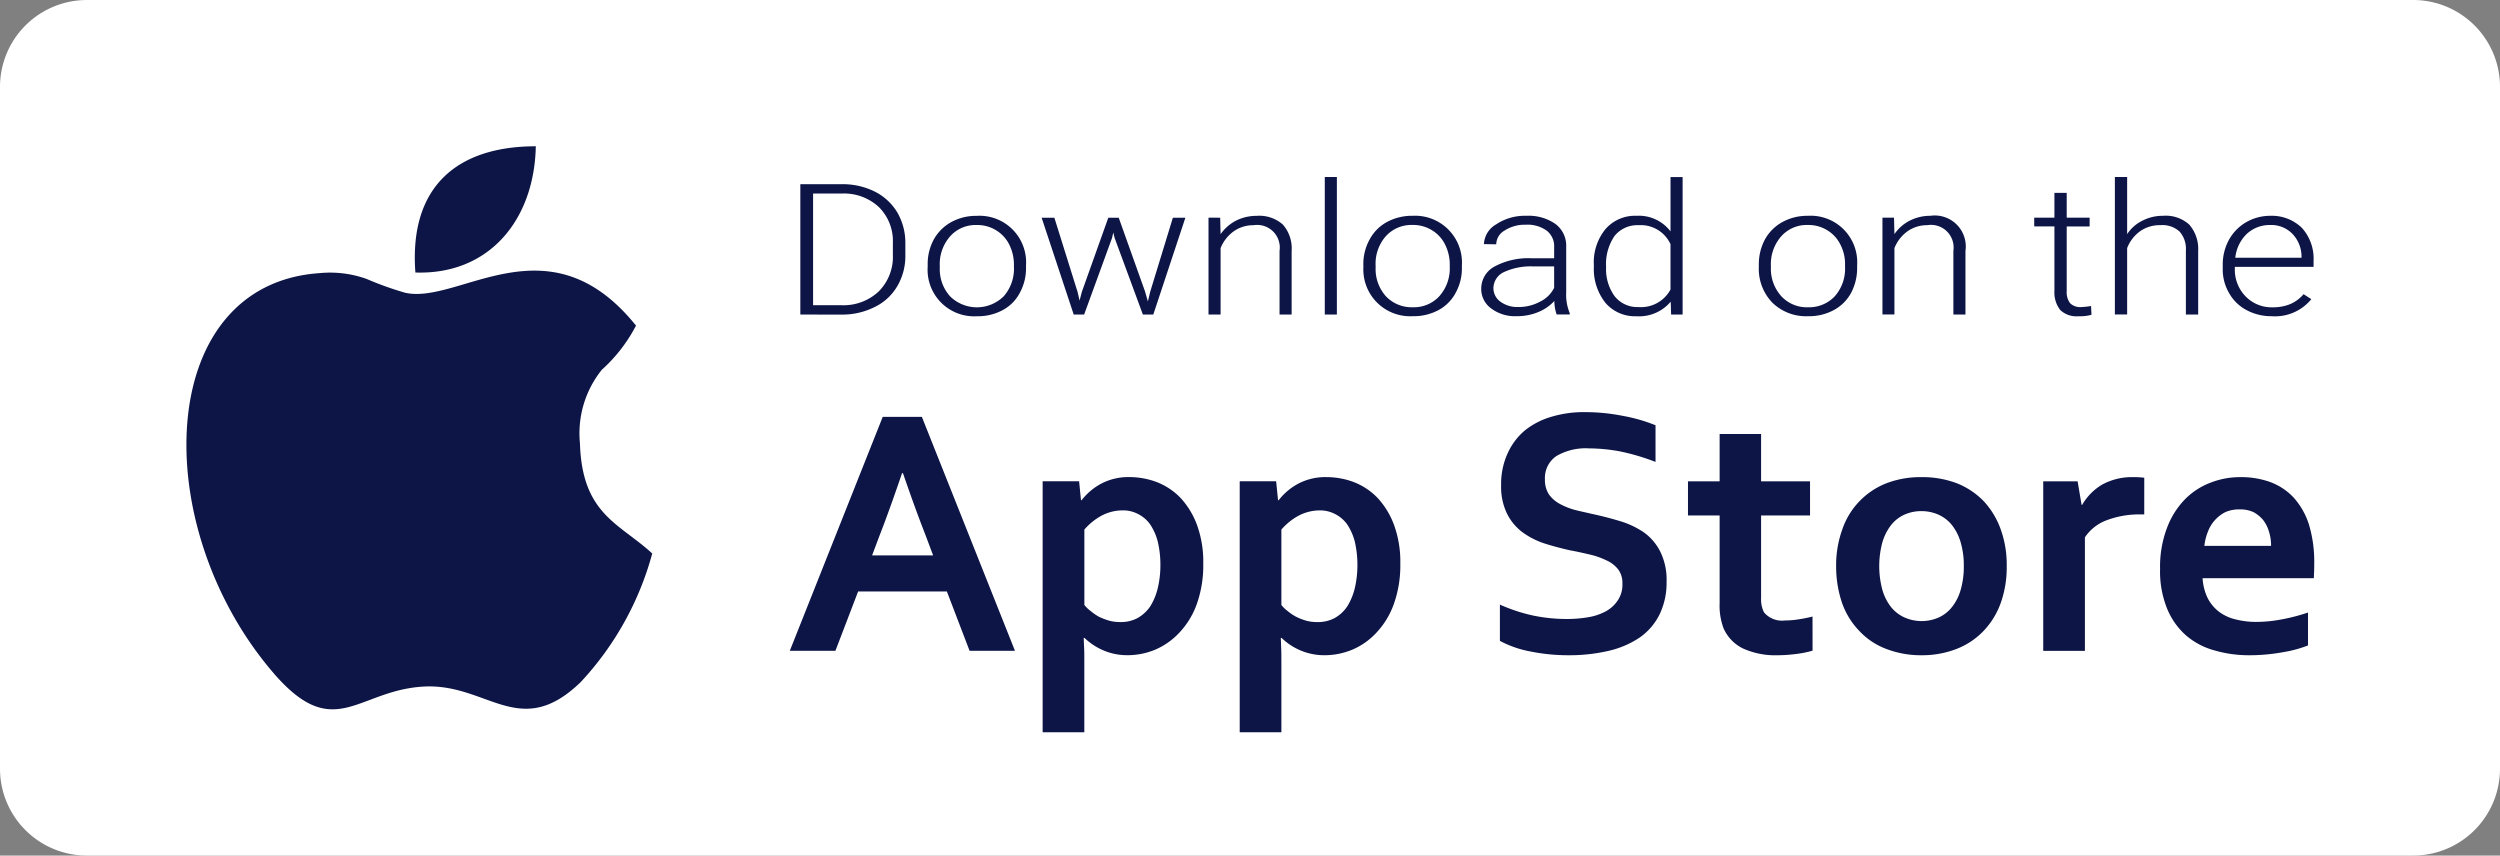
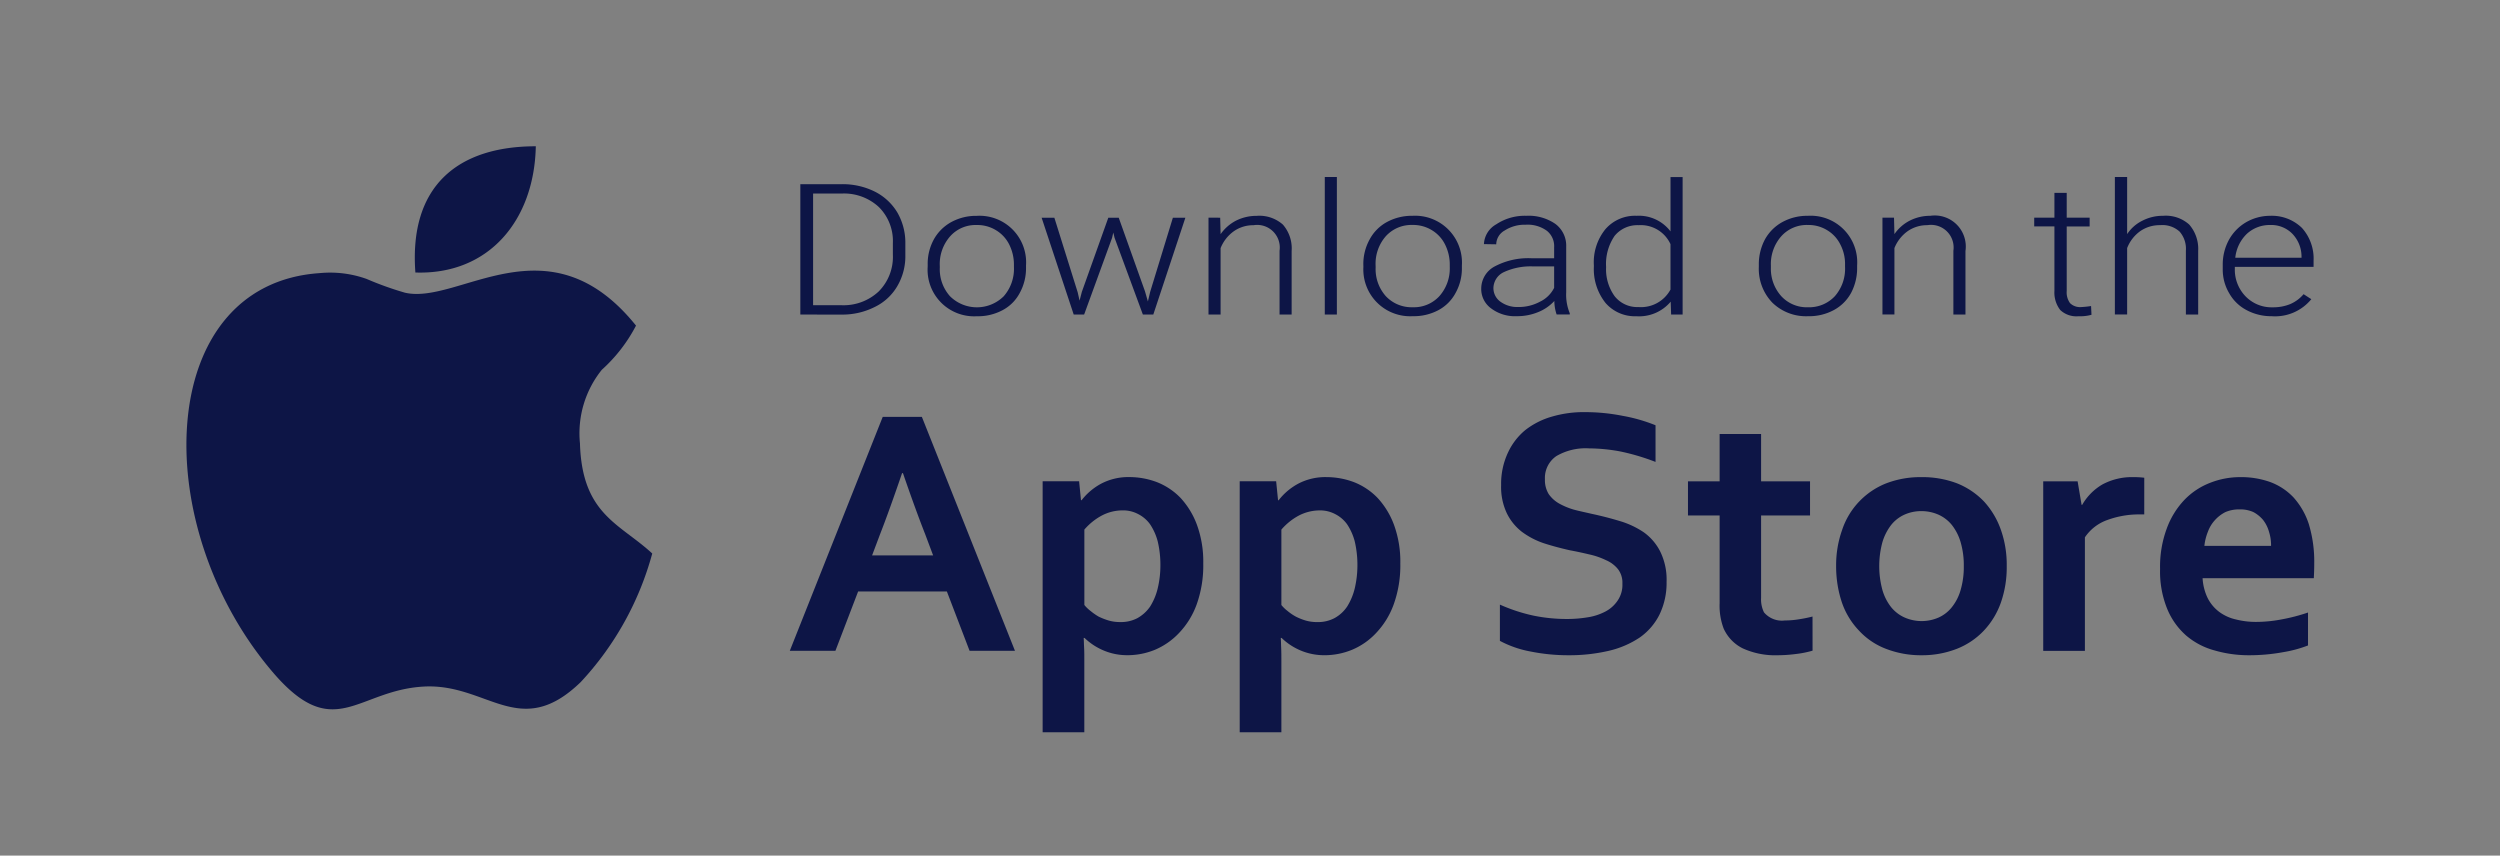
<svg xmlns="http://www.w3.org/2000/svg" width="119.978" height="41.06" viewBox="0 0 119.978 41.06">
  <rect x="0" y="0" width="119.978" height="41.06" fill="#808080" stroke="none" />
  <g id="Group_996" data-name="Group 996" transform="translate(-1510.489 -6517.437)">
-     <path id="Path_1689" data-name="Path 1689" d="M961.818,1318.94h111.66a4.169,4.169,0,0,1,4.159,4.159v32.742a4.169,4.169,0,0,1-4.159,4.159H961.818a4.169,4.169,0,0,1-4.159-4.159V1323.1a4.169,4.169,0,0,1,4.159-4.159" transform="translate(552.83 5198.497)" fill="#fff" fill-rule="evenodd" />
    <path id="Path_1690" data-name="Path 1690" d="M1003.1,1347.324h-4.258l-1.091,2.85h-2.189l4.46-11.227h1.879l4.468,11.227h-2.178Zm-2.149-5.679c-.4,1.17-.75,2.149-1.059,2.939l-.38,1.009h2.928l-.378-1.009c-.311-.79-.671-1.78-1.07-2.939Zm10.567,1.789a2.154,2.154,0,0,0-.989.251,2.932,2.932,0,0,0-.83.67v3.619a1.693,1.693,0,0,0,.3.289,2.753,2.753,0,0,0,.389.271,3.273,3.273,0,0,0,.49.189,1.942,1.942,0,0,0,.55.07,1.677,1.677,0,0,0,.82-.19,1.811,1.811,0,0,0,.61-.559,2.924,2.924,0,0,0,.359-.86,4.737,4.737,0,0,0,.131-1.119,4.816,4.816,0,0,0-.131-1.151,2.7,2.7,0,0,0-.37-.821,1.6,1.6,0,0,0-.578-.488,1.54,1.54,0,0,0-.751-.171m.27,6.949a2.879,2.879,0,0,1-1.2-.241,2.965,2.965,0,0,1-.881-.588h-.041c.01.11.01.269.021.469s.01.431.01.671v3.388h-2v-12.046h1.75l.09.91h.03a2.947,2.947,0,0,1,.95-.8,2.8,2.8,0,0,1,1.349-.31,3.736,3.736,0,0,1,1.309.24,3.2,3.2,0,0,1,1.141.76,3.889,3.889,0,0,1,.789,1.3,5.16,5.16,0,0,1,.3,1.849,5.551,5.551,0,0,1-.319,1.969,3.916,3.916,0,0,1-.84,1.36,3.428,3.428,0,0,1-1.16.81,3.487,3.487,0,0,1-1.3.26m9.187-6.949a2.192,2.192,0,0,0-.989.251,2.918,2.918,0,0,0-.83.67v3.619a1.69,1.69,0,0,0,.3.289,2.334,2.334,0,0,0,.4.271,2.8,2.8,0,0,0,.479.189,1.952,1.952,0,0,0,.55.07,1.689,1.689,0,0,0,.821-.19,1.729,1.729,0,0,0,.609-.559,2.954,2.954,0,0,0,.36-.86,4.846,4.846,0,0,0,.13-1.119,4.924,4.924,0,0,0-.13-1.151,2.725,2.725,0,0,0-.37-.821,1.606,1.606,0,0,0-.579-.488,1.541,1.541,0,0,0-.751-.171m.271,6.949a2.891,2.891,0,0,1-1.2-.241,2.959,2.959,0,0,1-.88-.588h-.04c.011.11.011.269.02.469s.01.431.01.671v3.388h-2v-12.046h1.749l.091.91h.029a2.957,2.957,0,0,1,.95-.8,2.8,2.8,0,0,1,1.35-.31,3.75,3.75,0,0,1,1.31.24,3.2,3.2,0,0,1,1.139.76,3.889,3.889,0,0,1,.79,1.3,5.161,5.161,0,0,1,.3,1.849,5.527,5.527,0,0,1-.321,1.969,3.911,3.911,0,0,1-.838,1.36,3.353,3.353,0,0,1-1.16.81,3.487,3.487,0,0,1-1.3.26m14.277-3.439a1.066,1.066,0,0,0-.211-.69,1.483,1.483,0,0,0-.57-.43,3.627,3.627,0,0,0-.809-.279c-.3-.071-.61-.14-.939-.2-.441-.1-.85-.209-1.251-.339a3.776,3.776,0,0,1-1.05-.551,2.527,2.527,0,0,1-.719-.89,2.943,2.943,0,0,1-.271-1.339,3.532,3.532,0,0,1,.32-1.549,3.076,3.076,0,0,1,.841-1.1,3.733,3.733,0,0,1,1.259-.64,5.394,5.394,0,0,1,1.62-.22,9.221,9.221,0,0,1,1.8.179,7.778,7.778,0,0,1,1.57.451v1.759a10.7,10.7,0,0,0-1.68-.5,8.374,8.374,0,0,0-1.51-.15,2.782,2.782,0,0,0-1.569.37,1.27,1.27,0,0,0-.549,1.11,1.29,1.29,0,0,0,.179.71,1.513,1.513,0,0,0,.491.45,3.377,3.377,0,0,0,.718.3c.261.071.551.129.85.2.471.1.93.219,1.359.349a4.162,4.162,0,0,1,1.15.541,2.539,2.539,0,0,1,.791.93,3.064,3.064,0,0,1,.3,1.449,3.472,3.472,0,0,1-.341,1.569,2.952,2.952,0,0,1-.949,1.1,4.5,4.5,0,0,1-1.5.641,8.333,8.333,0,0,1-1.93.209,9.126,9.126,0,0,1-1.811-.18,5.052,5.052,0,0,1-1.468-.51v-1.74a8.186,8.186,0,0,0,1.618.53,7.986,7.986,0,0,0,1.631.16,6.005,6.005,0,0,0,.96-.08,2.708,2.708,0,0,0,.839-.27,1.6,1.6,0,0,0,.6-.53,1.337,1.337,0,0,0,.231-.819m9.126,3.219a4.756,4.756,0,0,1-.8.16,6.828,6.828,0,0,1-.87.06,3.754,3.754,0,0,1-1.68-.33,1.956,1.956,0,0,1-.92-.96,3.091,3.091,0,0,1-.19-1.209v-4.21h-1.519v-1.638h1.519v-2.271h1.99v2.271h2.349v1.638h-2.349v3.95a1.4,1.4,0,0,0,.139.7,1.123,1.123,0,0,0,1,.39,4.127,4.127,0,0,0,.69-.059,6.293,6.293,0,0,0,.639-.13Zm7.258-4.059a3.931,3.931,0,0,0-.15-1.139,2.438,2.438,0,0,0-.42-.83,1.747,1.747,0,0,0-.649-.5,2.026,2.026,0,0,0-.819-.169,1.972,1.972,0,0,0-.81.169,1.721,1.721,0,0,0-.641.5,2.508,2.508,0,0,0-.419.83,4.4,4.4,0,0,0,0,2.279,2.409,2.409,0,0,0,.419.829,1.751,1.751,0,0,0,.651.5,2.035,2.035,0,0,0,1.629,0,1.7,1.7,0,0,0,.639-.5,2.344,2.344,0,0,0,.42-.829,3.948,3.948,0,0,0,.15-1.14m2.06,0a5.115,5.115,0,0,1-.28,1.75,3.8,3.8,0,0,1-.819,1.349,3.593,3.593,0,0,1-1.291.87,4.57,4.57,0,0,1-1.688.31,4.632,4.632,0,0,1-1.721-.31,3.409,3.409,0,0,1-1.288-.87,3.678,3.678,0,0,1-.822-1.349,5.449,5.449,0,0,1-.278-1.75,5.056,5.056,0,0,1,.289-1.739,3.637,3.637,0,0,1,2.11-2.23,4.576,4.576,0,0,1,1.69-.3,4.665,4.665,0,0,1,1.719.3,3.689,3.689,0,0,1,1.289.869,3.935,3.935,0,0,1,.81,1.361,5.012,5.012,0,0,1,.28,1.739m6.6-2.479h-.17a4.413,4.413,0,0,0-1.609.27,2.165,2.165,0,0,0-1.069.829v5.45h-2v-8.138h1.65l.191,1.129h.029a2.678,2.678,0,0,1,.97-.979,3.009,3.009,0,0,1,1.489-.351,4.108,4.108,0,0,1,.52.029Zm5.378,5.158a6.526,6.526,0,0,0,1.211-.12,8.832,8.832,0,0,0,1.27-.33v1.58a5.9,5.9,0,0,1-1.18.32,8.992,8.992,0,0,1-1.66.15,5.87,5.87,0,0,1-1.64-.23,3.5,3.5,0,0,1-1.36-.71,3.439,3.439,0,0,1-.919-1.29,4.754,4.754,0,0,1-.34-1.909,5.247,5.247,0,0,1,.32-1.94,3.954,3.954,0,0,1,.85-1.38,3.407,3.407,0,0,1,1.24-.819,3.916,3.916,0,0,1,1.429-.27,4.15,4.15,0,0,1,1.43.23,2.94,2.94,0,0,1,1.13.739,3.542,3.542,0,0,1,.74,1.289,6.188,6.188,0,0,1,.259,1.88c0,.281-.01.511-.02.711h-5.338a2.505,2.505,0,0,0,.25.969,1.915,1.915,0,0,0,.549.65,2.111,2.111,0,0,0,.791.36,3.879,3.879,0,0,0,.988.12m-.8-5.4a1.671,1.671,0,0,0-.681.129,1.714,1.714,0,0,0-.5.381,1.672,1.672,0,0,0-.341.559,2.528,2.528,0,0,0-.17.681h3.2a2.137,2.137,0,0,0-.1-.681,1.662,1.662,0,0,0-.28-.559,1.588,1.588,0,0,0-.469-.381,1.539,1.539,0,0,0-.659-.129" transform="translate(552.83 5198.497)" fill="#0d1546" />
    <path id="Path_1691" data-name="Path 1691" d="M996.068,1334.036v-6.257h1.991a3.459,3.459,0,0,1,1.568.349,2.648,2.648,0,0,1,1.091,1,2.9,2.9,0,0,1,.39,1.49v.58a2.83,2.83,0,0,1-.39,1.48,2.515,2.515,0,0,1-1.091,1,3.435,3.435,0,0,1-1.609.359Zm.612-5.808v5.359h1.348a2.467,2.467,0,0,0,1.8-.659,2.352,2.352,0,0,0,.681-1.77v-.55a2.3,2.3,0,0,0-.671-1.73,2.457,2.457,0,0,0-1.77-.65Zm5.5,3.411a2.434,2.434,0,0,1,.29-1.2,2.121,2.121,0,0,1,.84-.84,2.475,2.475,0,0,1,1.221-.3,2.235,2.235,0,0,1,2.368,2.379v.11a2.445,2.445,0,0,1-.3,1.209,1.969,1.969,0,0,1-.83.831,2.5,2.5,0,0,1-1.23.289,2.233,2.233,0,0,1-2.36-2.368Zm.581.149a1.94,1.94,0,0,0,.49,1.369,1.831,1.831,0,0,0,2.579,0,2,2,0,0,0,.489-1.408v-.1a2.152,2.152,0,0,0-.229-.98,1.665,1.665,0,0,0-.631-.68,1.709,1.709,0,0,0-.928-.25,1.63,1.63,0,0,0-1.271.54,2.007,2.007,0,0,0-.5,1.41Zm6.617,1.179.091.4.109-.42,1.27-3.559h.5l1.259,3.53.141.489.109-.46,1.09-3.559h.6l-1.54,4.648h-.5l-1.36-3.688-.059-.249-.06.26-1.34,3.677h-.5l-1.54-4.648h.611Zm6.839-3.579.02.79a2.066,2.066,0,0,1,.74-.649,2.181,2.181,0,0,1,.989-.23,1.7,1.7,0,0,1,1.261.42,1.739,1.739,0,0,1,.419,1.269v3.048h-.58v-3.058a1.086,1.086,0,0,0-1.25-1.23,1.614,1.614,0,0,0-.959.3,1.82,1.82,0,0,0-.62.8v3.187h-.58v-4.648Zm5.6,4.648h-.58v-6.6h.58Zm1.27-2.4a2.44,2.44,0,0,1,.3-1.2,2.049,2.049,0,0,1,.831-.84,2.516,2.516,0,0,1,1.23-.3,2.249,2.249,0,0,1,2.369,2.379v.11a2.416,2.416,0,0,1-.3,1.209,2.009,2.009,0,0,1-.828.831,2.5,2.5,0,0,1-1.23.289,2.246,2.246,0,0,1-2.369-2.368Zm.59.149a1.949,1.949,0,0,0,.49,1.369,1.694,1.694,0,0,0,1.289.531,1.655,1.655,0,0,0,1.279-.531,2,2,0,0,0,.5-1.408v-.1a2.141,2.141,0,0,0-.23-.98,1.657,1.657,0,0,0-.63-.68,1.712,1.712,0,0,0-.929-.25,1.66,1.66,0,0,0-1.28.54,2,2,0,0,0-.49,1.41Zm8.687,2.248a2.039,2.039,0,0,1-.11-.649,2.127,2.127,0,0,1-.789.539,2.619,2.619,0,0,1-1.01.191,1.9,1.9,0,0,1-1.23-.37,1.146,1.146,0,0,1-.48-.949,1.207,1.207,0,0,1,.651-1.071,3.438,3.438,0,0,1,1.789-.389h1.059v-.53a.941.941,0,0,0-.35-.79,1.567,1.567,0,0,0-1.02-.29,1.768,1.768,0,0,0-1.009.28.775.775,0,0,0-.4.66l-.59-.01a1.146,1.146,0,0,1,.59-.949,2.465,2.465,0,0,1,1.439-.41,2.26,2.26,0,0,1,1.4.39,1.3,1.3,0,0,1,.519,1.089v2.189a2.341,2.341,0,0,0,.171,1.01v.059Zm-1.84-.359a2.146,2.146,0,0,0,1.05-.26,1.462,1.462,0,0,0,.67-.66v-1.03H1031.2a3.065,3.065,0,0,0-1.381.281.863.863,0,0,0-.489.759.8.8,0,0,0,.33.65,1.374,1.374,0,0,0,.859.26m3.631-2.01a2.513,2.513,0,0,1,.549-1.718,1.876,1.876,0,0,1,1.5-.65,1.908,1.908,0,0,1,1.63.749v-2.609h.581v6.6h-.552l-.02-.619a1.98,1.98,0,0,1-1.648.7,1.865,1.865,0,0,1-1.481-.64,2.6,2.6,0,0,1-.558-1.75Zm.588.092a2.2,2.2,0,0,0,.41,1.4,1.383,1.383,0,0,0,1.141.52,1.607,1.607,0,0,0,1.539-.84v-2.179a1.568,1.568,0,0,0-1.53-.91,1.409,1.409,0,0,0-1.15.51,2.383,2.383,0,0,0-.41,1.5m7.329-.12a2.523,2.523,0,0,1,.29-1.2,2.121,2.121,0,0,1,.84-.84,2.474,2.474,0,0,1,1.218-.3,2.234,2.234,0,0,1,2.37,2.379v.11a2.54,2.54,0,0,1-.289,1.209,2.038,2.038,0,0,1-.84.831,2.486,2.486,0,0,1-1.22.289,2.315,2.315,0,0,1-1.72-.65,2.339,2.339,0,0,1-.649-1.718Zm.579.149a1.96,1.96,0,0,0,.5,1.369,1.665,1.665,0,0,0,1.29.531,1.688,1.688,0,0,0,1.28-.531,2,2,0,0,0,.489-1.408v-.1a2.021,2.021,0,0,0-.229-.98,1.656,1.656,0,0,0-.63-.68,1.714,1.714,0,0,0-.931-.25,1.638,1.638,0,0,0-1.269.54,2.013,2.013,0,0,0-.5,1.41Zm5.909-2.4.02.79a1.992,1.992,0,0,1,.739-.649,2.15,2.15,0,0,1,.98-.23,1.489,1.489,0,0,1,1.69,1.689v3.048h-.58v-3.058a1.085,1.085,0,0,0-1.249-1.23,1.623,1.623,0,0,0-.961.3,1.833,1.833,0,0,0-.619.8v3.187H1048v-4.648Zm8.288-1.19v1.19h1.1v.421h-1.1v3.1a.877.877,0,0,0,.16.581.684.684,0,0,0,.53.189,4.309,4.309,0,0,0,.479-.05l.02.42a2.062,2.062,0,0,1-.629.07,1.124,1.124,0,0,1-.871-.3,1.364,1.364,0,0,1-.279-.911v-3.1h-.97v-.421h.97v-1.19Zm2.9,1.98a1.851,1.851,0,0,1,.74-.649,2.106,2.106,0,0,1,.979-.23,1.677,1.677,0,0,1,1.26.42,1.777,1.777,0,0,1,.43,1.269v3.048h-.59v-3.058a1.258,1.258,0,0,0-.3-.92,1.226,1.226,0,0,0-.939-.31,1.626,1.626,0,0,0-.97.3,1.8,1.8,0,0,0-.61.8v3.187h-.589v-6.6h.589Zm6.959,3.939a2.511,2.511,0,0,1-1.221-.289,2.049,2.049,0,0,1-.839-.811,2.22,2.22,0,0,1-.311-1.17v-.189a2.466,2.466,0,0,1,.3-1.21,2.213,2.213,0,0,1,.819-.839,2.3,2.3,0,0,1,1.151-.31,2.071,2.071,0,0,1,1.529.579,2.2,2.2,0,0,1,.56,1.58v.291h-3.779v.1a1.836,1.836,0,0,0,.52,1.32,1.737,1.737,0,0,0,1.3.521,2.152,2.152,0,0,0,.83-.151,1.727,1.727,0,0,0,.65-.479l.371.24a2.246,2.246,0,0,1-1.879.819m-.1-4.379a1.616,1.616,0,0,0-1.121.43,1.861,1.861,0,0,0-.549,1.14h3.179v-.06a1.586,1.586,0,0,0-.441-1.09,1.422,1.422,0,0,0-1.068-.42" transform="translate(552.83 5198.497)" fill="#0d1546" />
    <path id="Path_1692" data-name="Path 1692" d="M977.594,1332.018c3.539.12,5.709-2.52,5.779-6.058-3.77,0-6.089,1.929-5.779,6.058m11.367,13.485c-1.569-1.449-3.369-1.869-3.469-5.288a4.863,4.863,0,0,1,1.049-3.529,7.528,7.528,0,0,0,1.641-2.12c-4.2-5.218-8.5-.979-11.088-1.579a15.536,15.536,0,0,1-1.84-.66,5.189,5.189,0,0,0-2.249-.28c-7.918.53-8.288,12.137-2.219,19.195,2.908,3.369,4.008.84,7.178.649,3.08-.189,4.629,2.63,7.567-.22a14.67,14.67,0,0,0,3.43-6.168" transform="translate(552.83 5198.497)" fill="#0d1546" fill-rule="evenodd" />
  </g>
</svg>